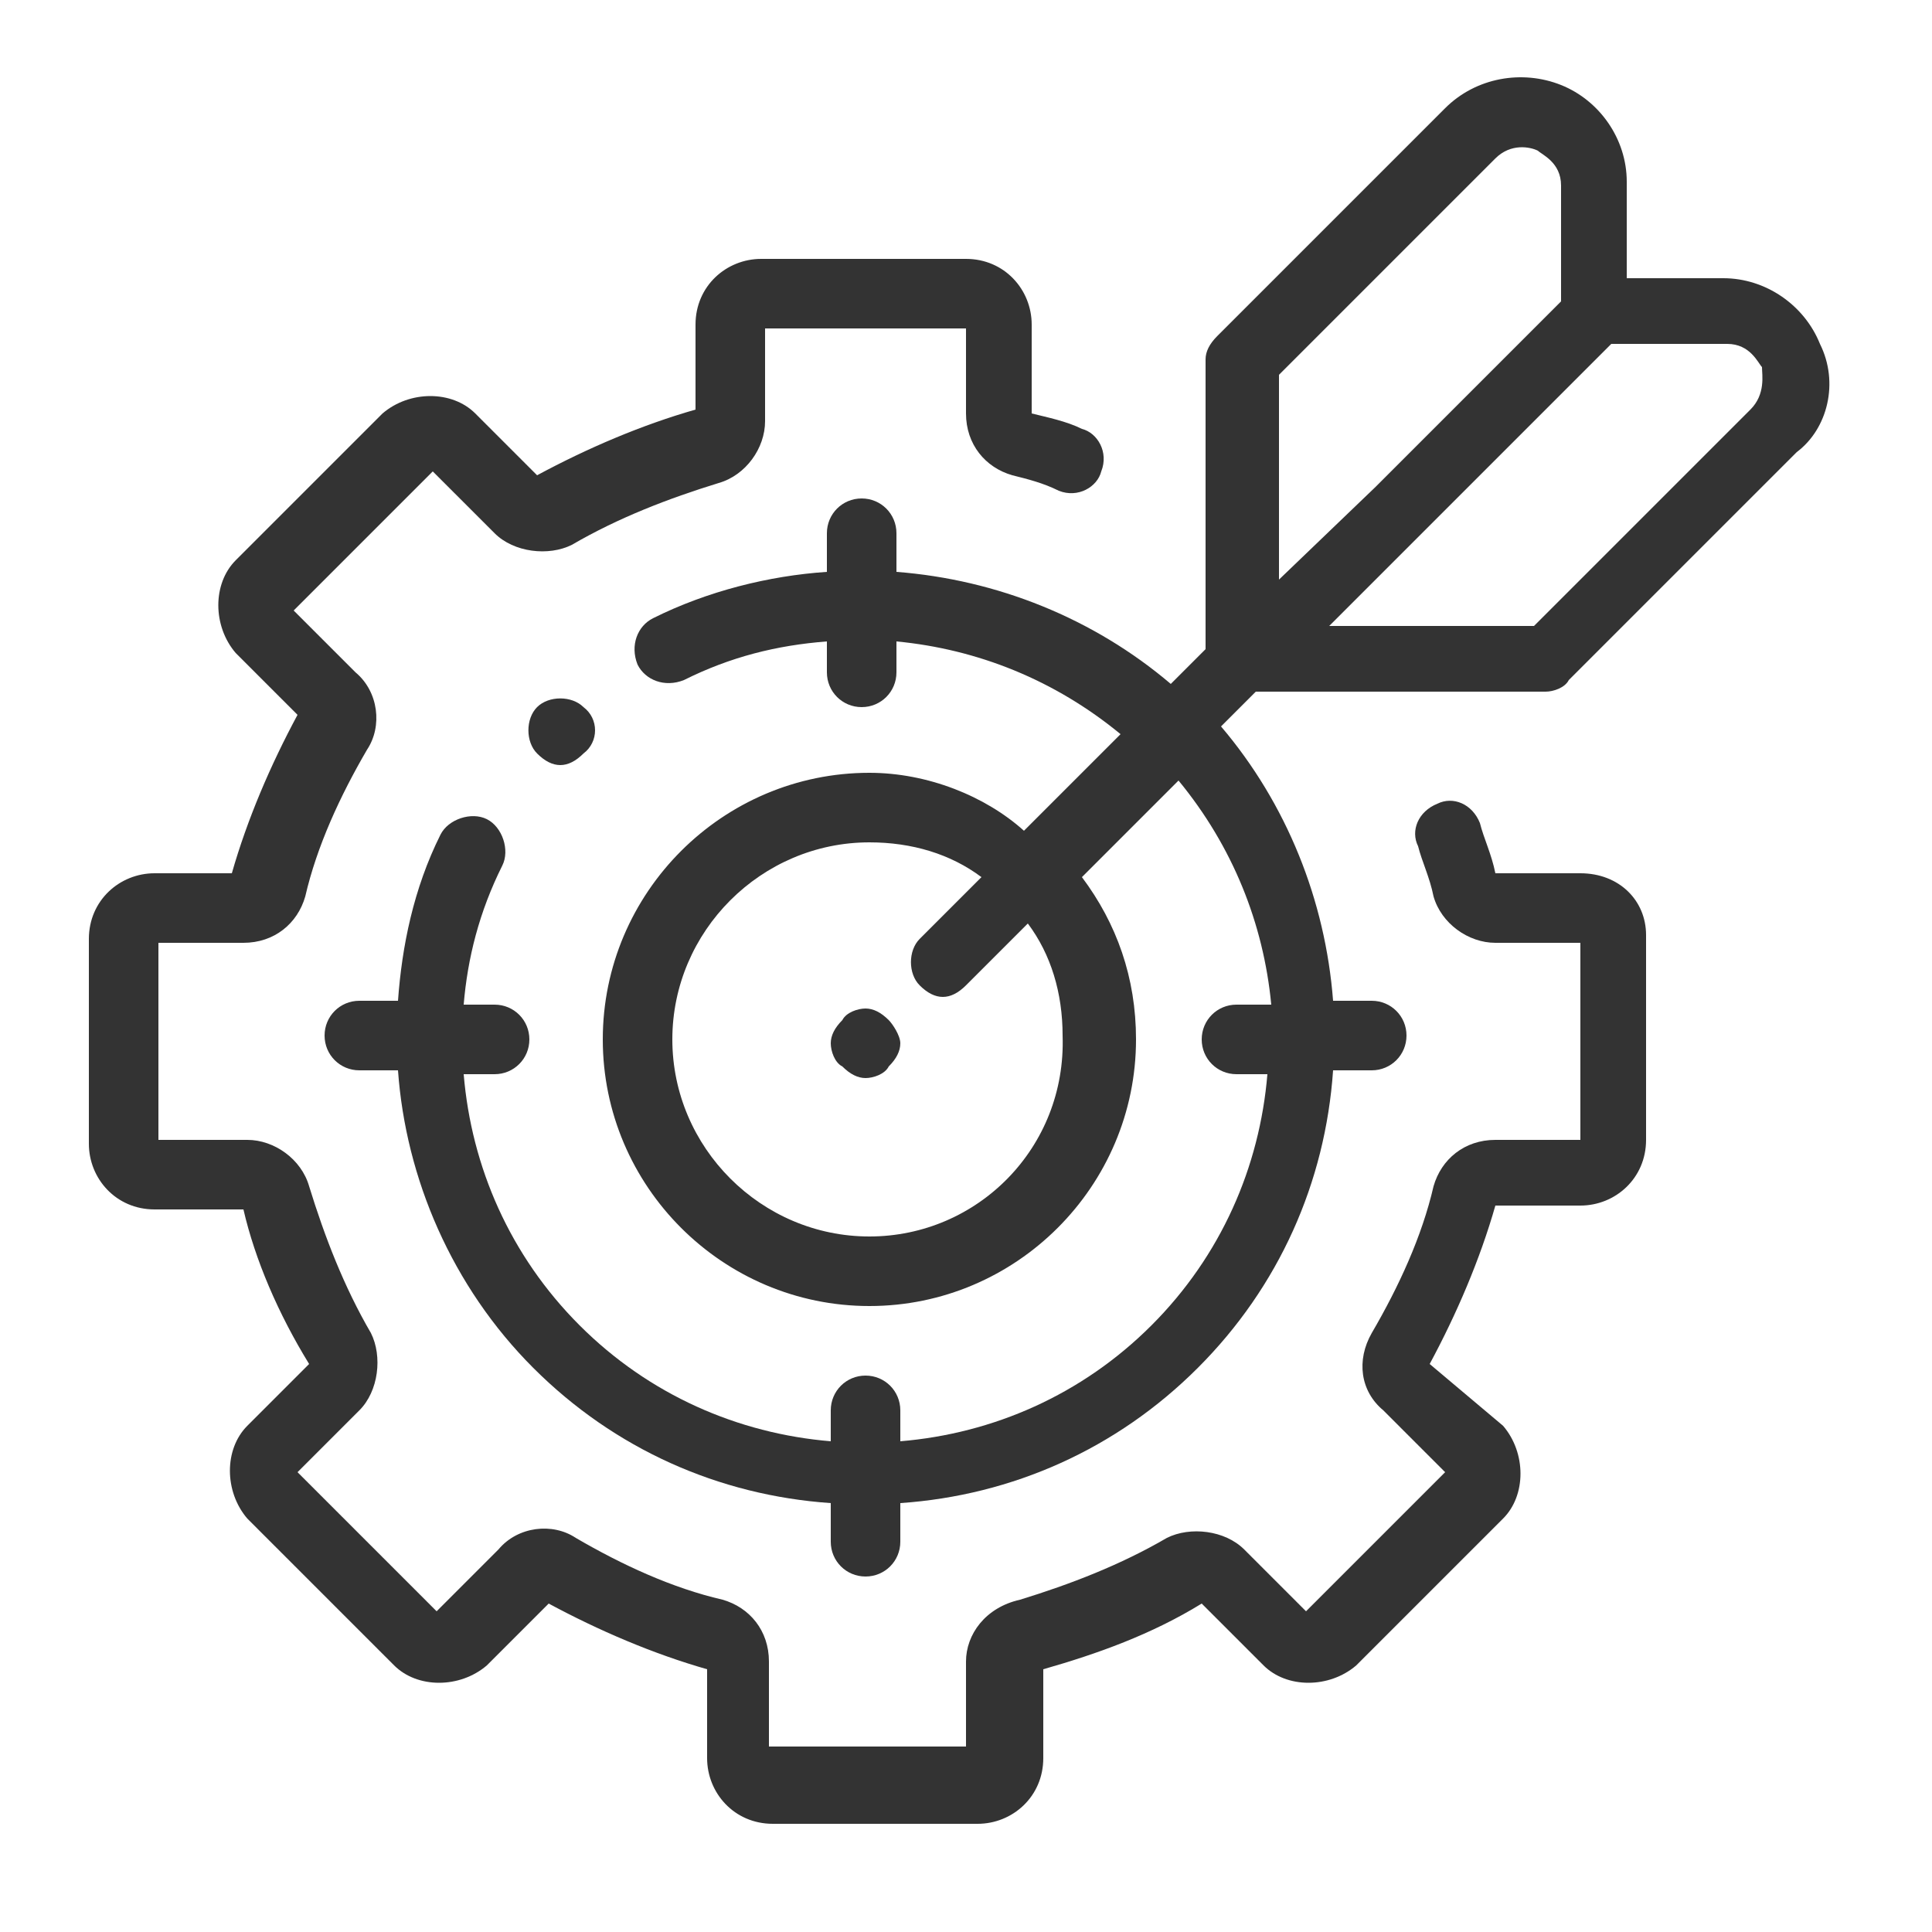
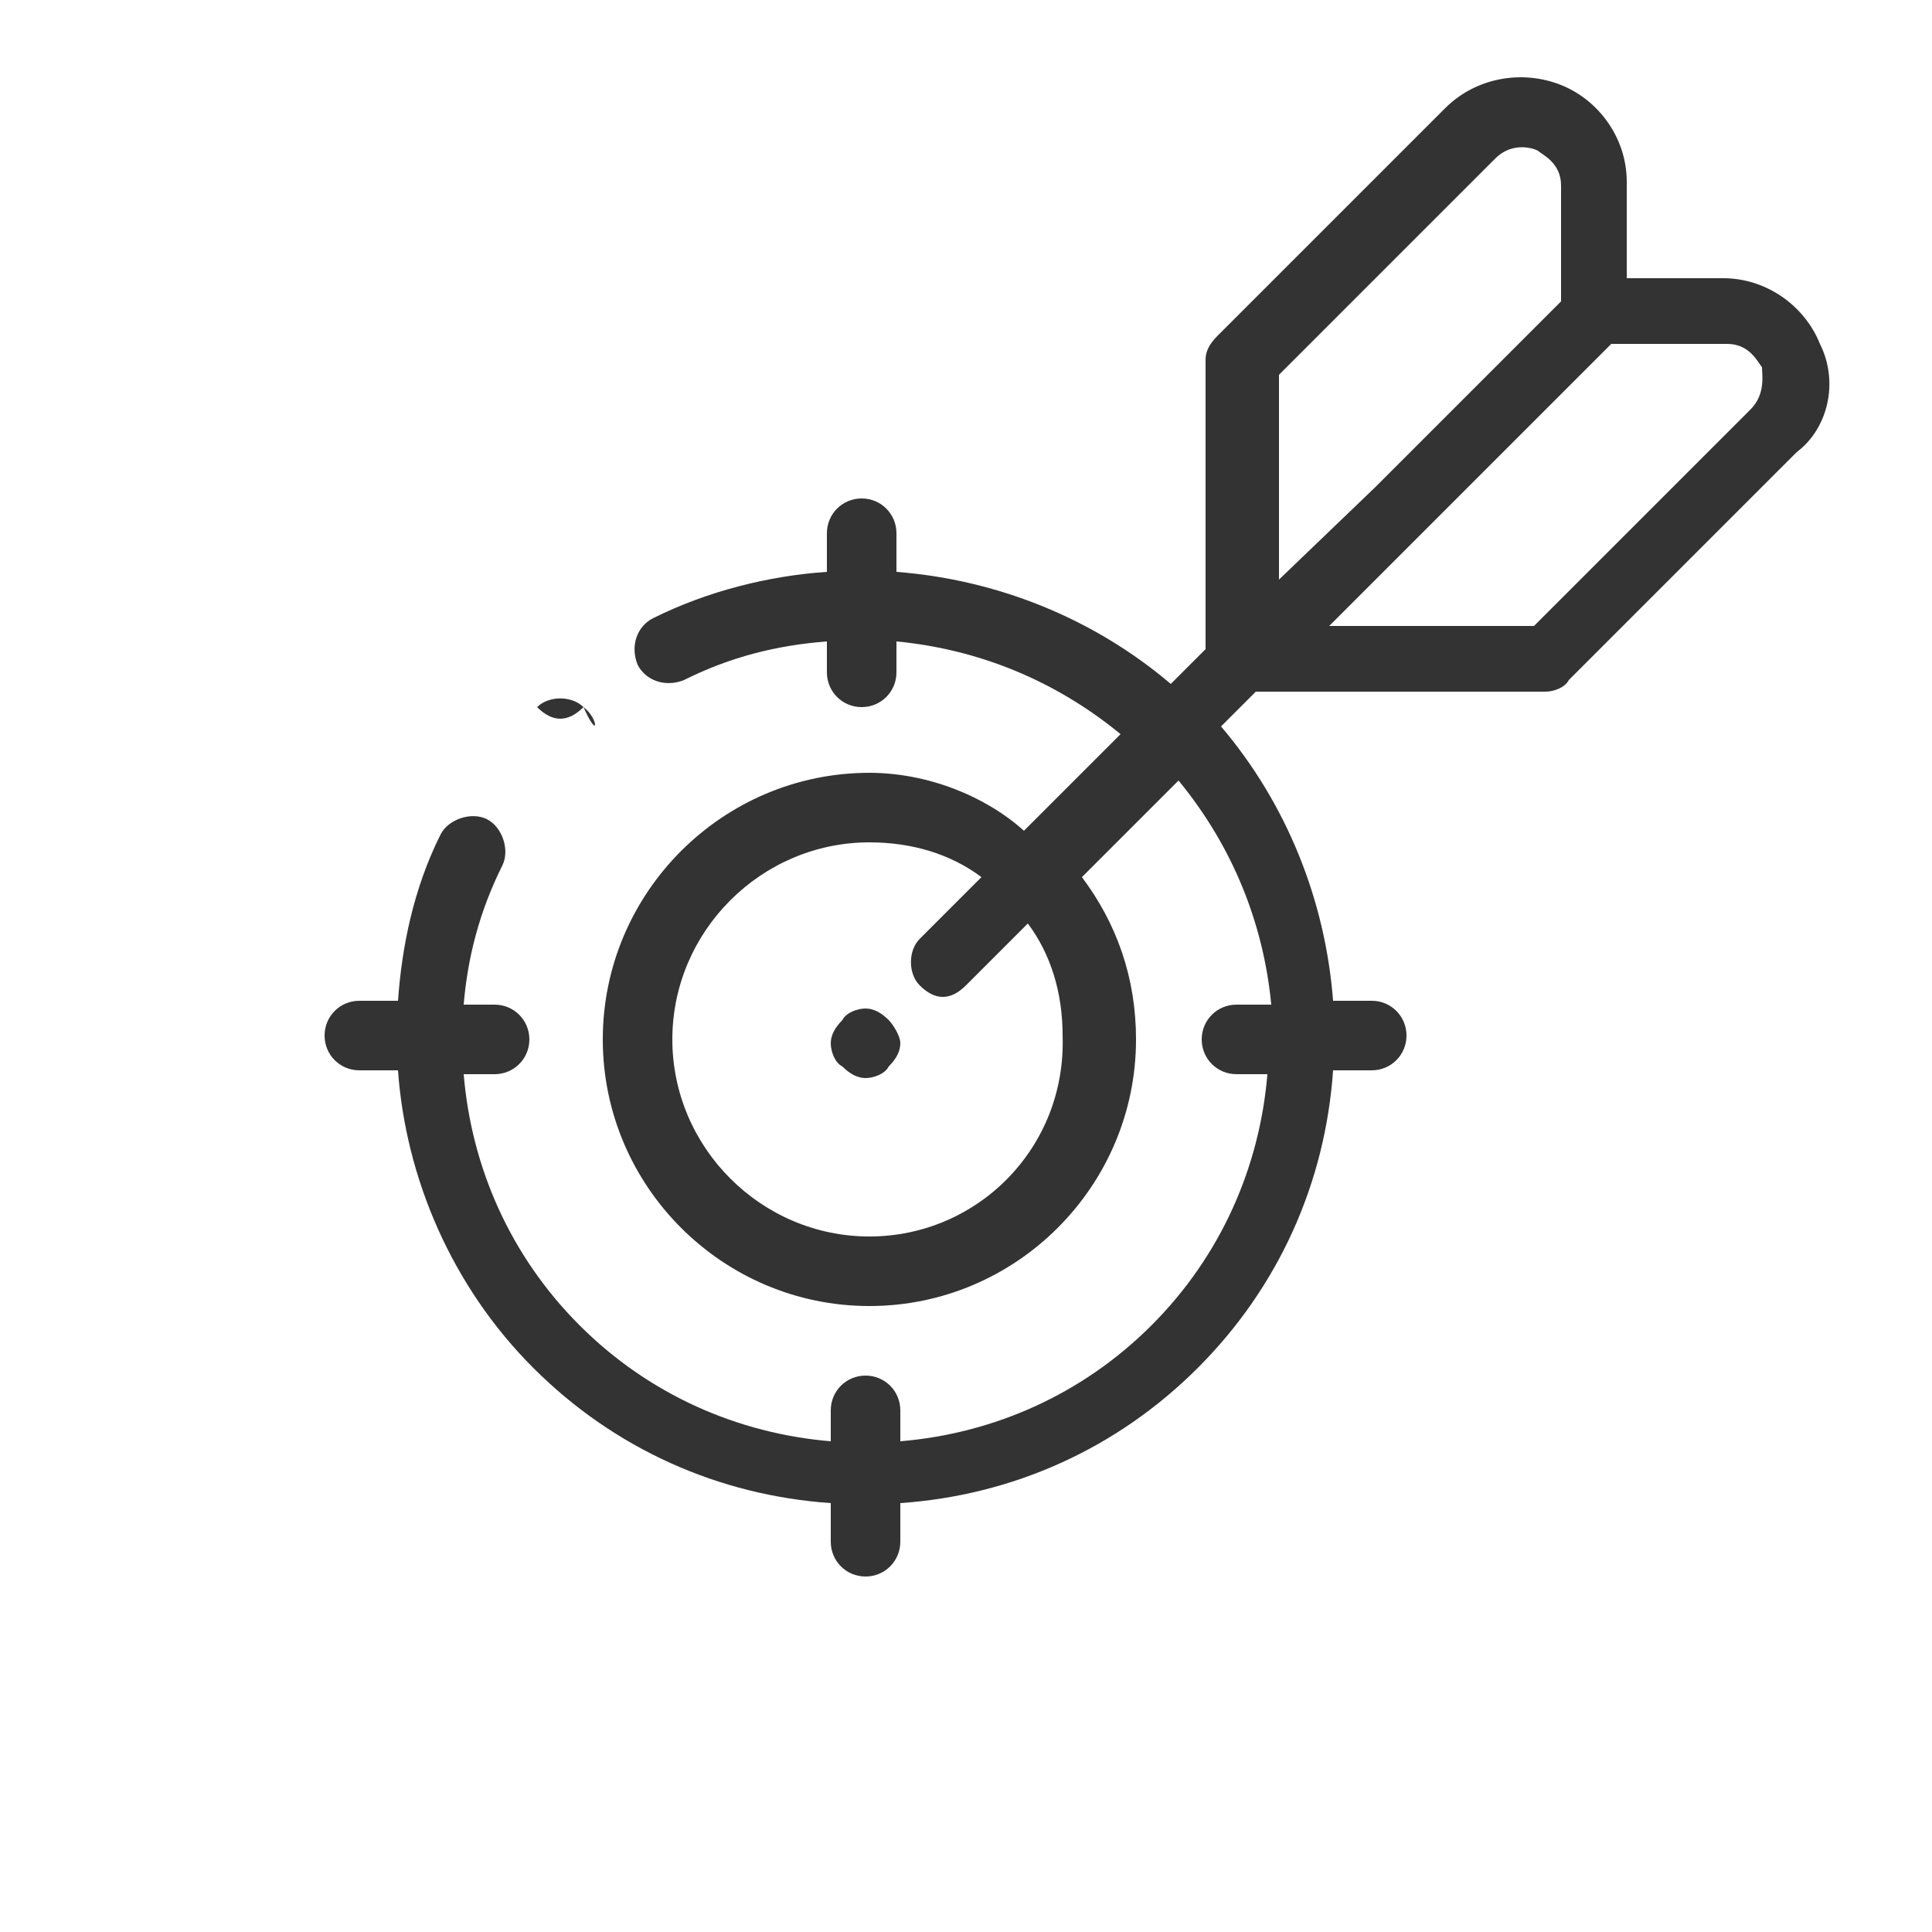
<svg xmlns="http://www.w3.org/2000/svg" version="1.1" id="Layer_1" x="0px" y="0px" viewBox="0 0 50 50" style="enable-background:new 0 0 50 50;" xml:space="preserve">
  <style type="text/css">
	.st0{fill:#333333;}
</style>
  <g>
    <g>
      <g>
-         <path class="st0" d="M15.1,18.3c-0.3-0.3-0.9-0.3-1.2,0l0,0c-0.3,0.3-0.3,0.9,0,1.2c0.2,0.2,0.4,0.3,0.6,0.3     c0.2,0,0.4-0.1,0.6-0.3l0,0C15.5,19.2,15.5,18.6,15.1,18.3z" />
+         <path class="st0" d="M15.1,18.3c-0.3-0.3-0.9-0.3-1.2,0l0,0c0.2,0.2,0.4,0.3,0.6,0.3     c0.2,0,0.4-0.1,0.6-0.3l0,0C15.5,19.2,15.5,18.6,15.1,18.3z" />
      </g>
    </g>
    <g>
      <g>
-         <path class="st0" d="M40.9,22.6h-2.2c-0.1-0.5-0.3-0.9-0.4-1.3c-0.2-0.5-0.7-0.7-1.1-0.5c-0.5,0.2-0.7,0.7-0.5,1.1     c0.1,0.4,0.3,0.8,0.4,1.3c0.2,0.7,0.9,1.2,1.6,1.2h2.2v5.1h-2.2c-0.8,0-1.4,0.5-1.6,1.2c-0.3,1.3-0.9,2.6-1.6,3.8     c-0.4,0.7-0.3,1.5,0.3,2l1.6,1.6l-3.6,3.6l-1.6-1.6c-0.5-0.5-1.4-0.6-2-0.3c-1.2,0.7-2.5,1.2-3.8,1.6C25.5,41.6,25,42.3,25,43     v2.2h-5.1V43c0-0.8-0.5-1.4-1.2-1.6c-1.3-0.3-2.6-0.9-3.8-1.6c-0.6-0.4-1.5-0.3-2,0.3l-1.6,1.6l-3.6-3.6l1.6-1.6     c0.5-0.5,0.6-1.4,0.3-2c-0.7-1.2-1.2-2.5-1.6-3.8c-0.2-0.7-0.9-1.2-1.6-1.2H4.1v-5.1h2.2c0.8,0,1.4-0.5,1.6-1.2     c0.3-1.3,0.9-2.6,1.6-3.8c0.4-0.6,0.3-1.5-0.3-2l-1.6-1.6l3.6-3.6l1.6,1.6c0.5,0.5,1.4,0.6,2,0.3c1.2-0.7,2.5-1.2,3.8-1.6     c0.7-0.2,1.2-0.9,1.2-1.6V8.5H25v2.2c0,0.8,0.5,1.4,1.2,1.6c0.4,0.1,0.8,0.2,1.2,0.4c0.5,0.2,1-0.1,1.1-0.5     c0.2-0.5-0.1-1-0.5-1.1c-0.4-0.2-0.9-0.3-1.3-0.4V8.4c0-0.9-0.7-1.7-1.7-1.7h-5.3c-0.9,0-1.7,0.7-1.7,1.7v2.2     c-1.4,0.4-2.8,1-4.1,1.7l-1.6-1.6c-0.6-0.6-1.7-0.6-2.4,0l-3.8,3.8c-0.6,0.6-0.6,1.7,0,2.4l1.6,1.6c-0.7,1.3-1.3,2.7-1.7,4.1H4     c-0.9,0-1.7,0.7-1.7,1.7v5.3c0,0.9,0.7,1.7,1.7,1.7h2.3C6.6,32.6,7.2,34,8,35.3l-1.6,1.6c-0.6,0.6-0.6,1.7,0,2.4l3.8,3.8     c0.6,0.6,1.7,0.6,2.4,0l1.6-1.6c1.3,0.7,2.7,1.3,4.1,1.7v2.3c0,0.9,0.7,1.7,1.7,1.7h5.3c0.9,0,1.7-0.7,1.7-1.7v-2.3     c1.4-0.4,2.8-0.9,4.1-1.7l1.6,1.6c0.6,0.6,1.7,0.6,2.4,0l3.8-3.8c0.6-0.6,0.6-1.7,0-2.4L37,35.3c0.7-1.3,1.3-2.7,1.7-4.1h2.2     c0.9,0,1.7-0.7,1.7-1.7v-5.3C42.6,23.3,41.9,22.6,40.9,22.6z" />
-       </g>
+         </g>
    </g>
    <g>
      <g>
        <path class="st0" d="M47.1,8.9c-0.4-1-1.4-1.7-2.5-1.7l-2.5,0l0-2.5c0-1.1-0.7-2.1-1.7-2.5c-1-0.4-2.2-0.2-3,0.6l-5.9,5.9     c-0.2,0.2-0.3,0.4-0.3,0.6v7.5l-0.9,0.9c-2-1.7-4.5-2.7-7.1-2.9v-1c0-0.5-0.4-0.9-0.9-0.9c-0.5,0-0.9,0.4-0.9,0.9v1     c-1.5,0.1-3.1,0.5-4.5,1.2c-0.4,0.2-0.6,0.7-0.4,1.2c0.2,0.4,0.7,0.6,1.2,0.4c1.2-0.6,2.4-0.9,3.7-1v0.8c0,0.5,0.4,0.9,0.9,0.9     s0.9-0.4,0.9-0.9v-0.8c2.1,0.2,4.1,1,5.8,2.4l-2.5,2.5C25.5,20.6,24,20,22.5,20c-3.8,0-6.9,3.1-6.9,6.9s3.1,6.9,6.9,6.9     s6.9-3.1,6.9-6.9c0-1.6-0.5-3-1.4-4.2l2.5-2.5c1.4,1.7,2.2,3.7,2.4,5.8H32c-0.5,0-0.9,0.4-0.9,0.9c0,0.5,0.4,0.9,0.9,0.9h0.8     c-0.2,2.4-1.2,4.7-3,6.5c-1.8,1.8-4.1,2.8-6.5,3v-0.8c0-0.5-0.4-0.9-0.9-0.9c-0.5,0-0.9,0.4-0.9,0.9v0.8c-2.4-0.2-4.7-1.2-6.5-3     c-1.8-1.8-2.8-4.1-3-6.5h0.8c0.5,0,0.9-0.4,0.9-0.9c0-0.5-0.4-0.9-0.9-0.9h-0.8c0.1-1.2,0.4-2.4,1-3.6c0.2-0.4,0-1-0.4-1.2     c-0.4-0.2-1,0-1.2,0.4c-0.7,1.4-1,2.9-1.1,4.3h-1c-0.5,0-0.9,0.4-0.9,0.9c0,0.5,0.4,0.9,0.9,0.9h1c0.2,2.8,1.4,5.6,3.5,7.7     c2.1,2.1,4.8,3.3,7.7,3.5v1c0,0.5,0.4,0.9,0.9,0.9c0.5,0,0.9-0.4,0.9-0.9v-1c2.9-0.2,5.6-1.4,7.7-3.5c2.1-2.1,3.3-4.8,3.5-7.7h1     c0.5,0,0.9-0.4,0.9-0.9c0-0.5-0.4-0.9-0.9-0.9h-1c-0.2-2.6-1.2-5.1-2.9-7.1l0.9-0.9h7.5c0.2,0,0.5-0.1,0.6-0.3l5.9-5.9     C47.3,11.1,47.6,9.9,47.1,8.9z M22.5,32c-2.8,0-5.1-2.3-5.1-5.1s2.3-5.1,5.1-5.1c1.1,0,2.1,0.3,2.9,0.9l-1.6,1.6     c-0.3,0.3-0.3,0.9,0,1.2c0.2,0.2,0.4,0.3,0.6,0.3s0.4-0.1,0.6-0.3l1.6-1.6c0.6,0.8,0.9,1.8,0.9,2.9C27.6,29.7,25.3,32,22.5,32z      M33.1,9.7L33.1,9.7l5.6-5.6c0.4-0.4,0.9-0.3,1.1-0.2c0.1,0.1,0.6,0.3,0.6,0.9l0,3l-4.8,4.8L33.1,15V9.7L33.1,9.7z M45.3,10.6     l-5.6,5.6h-5.3l2.5-2.5l4.8-4.8l3,0c0.6,0,0.8,0.5,0.9,0.6C45.6,9.7,45.7,10.2,45.3,10.6z" />
      </g>
    </g>
    <g>
      <g>
        <path class="st0" d="M23,26.4c-0.2-0.2-0.4-0.3-0.6-0.3c-0.2,0-0.5,0.1-0.6,0.3c-0.2,0.2-0.3,0.4-0.3,0.6c0,0.2,0.1,0.5,0.3,0.6     c0.2,0.2,0.4,0.3,0.6,0.3c0.2,0,0.5-0.1,0.6-0.3c0.2-0.2,0.3-0.4,0.3-0.6S23.1,26.5,23,26.4z" />
      </g>
    </g>
  </g>
</svg>